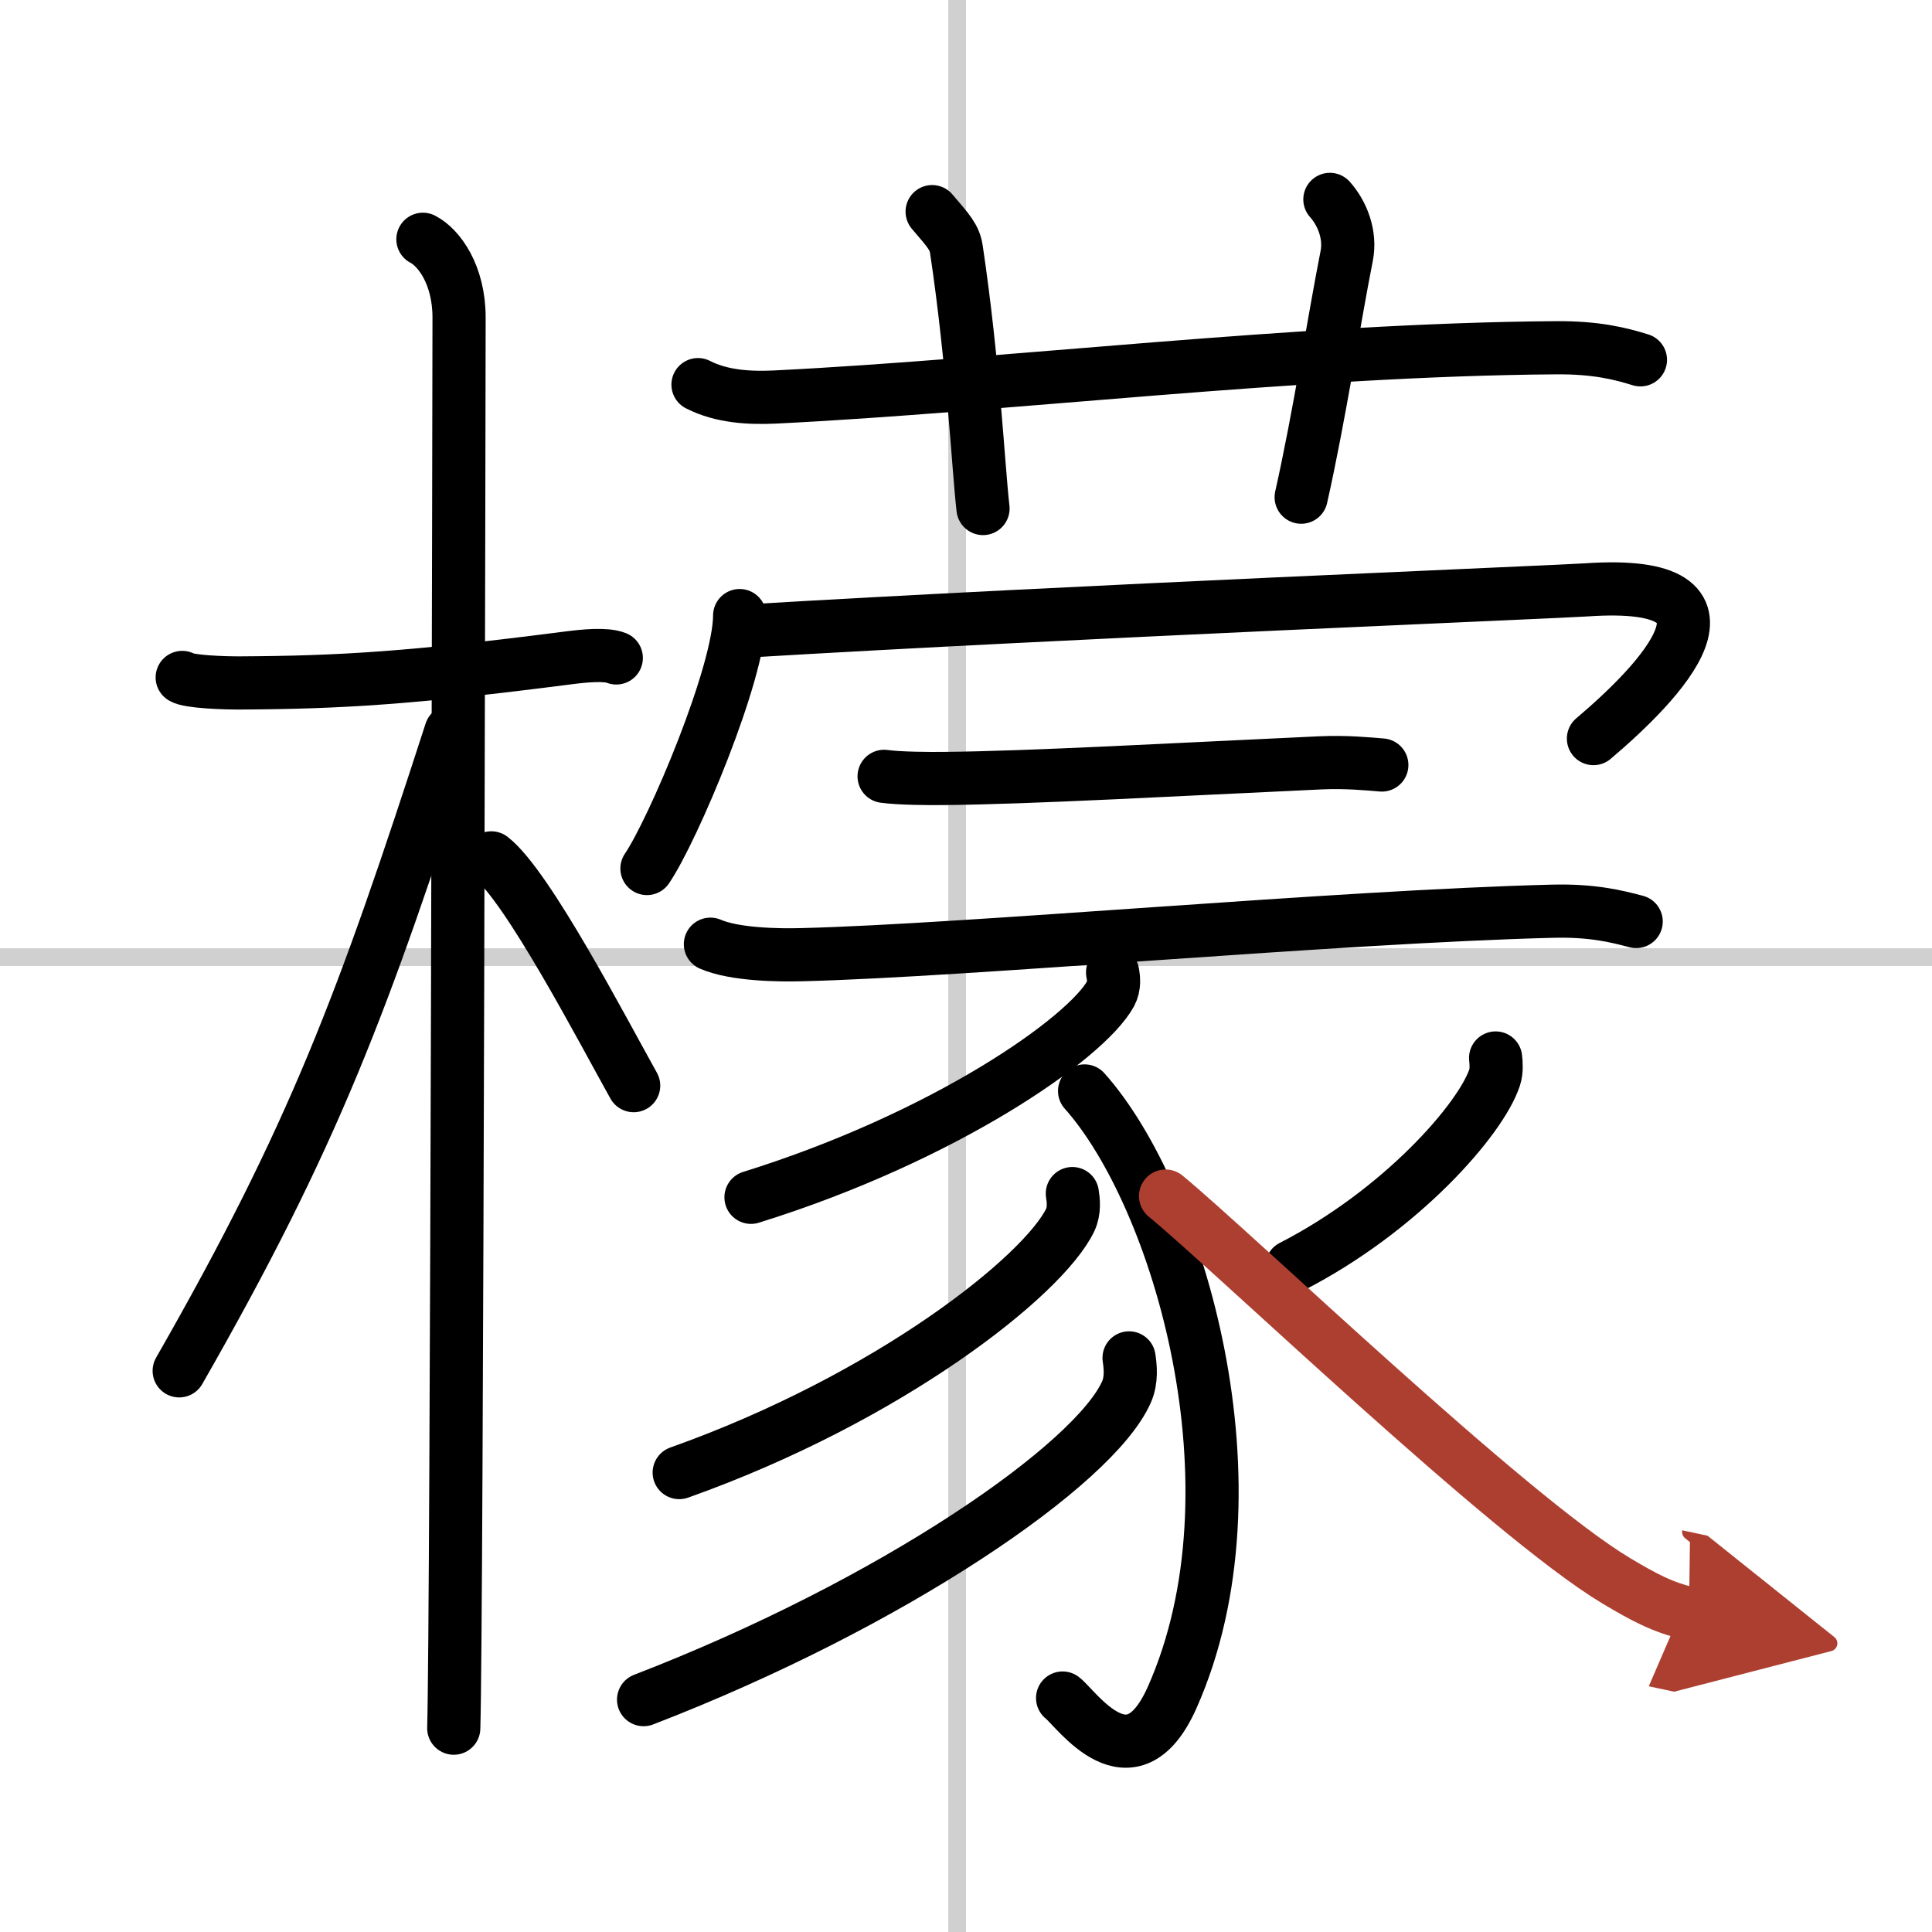
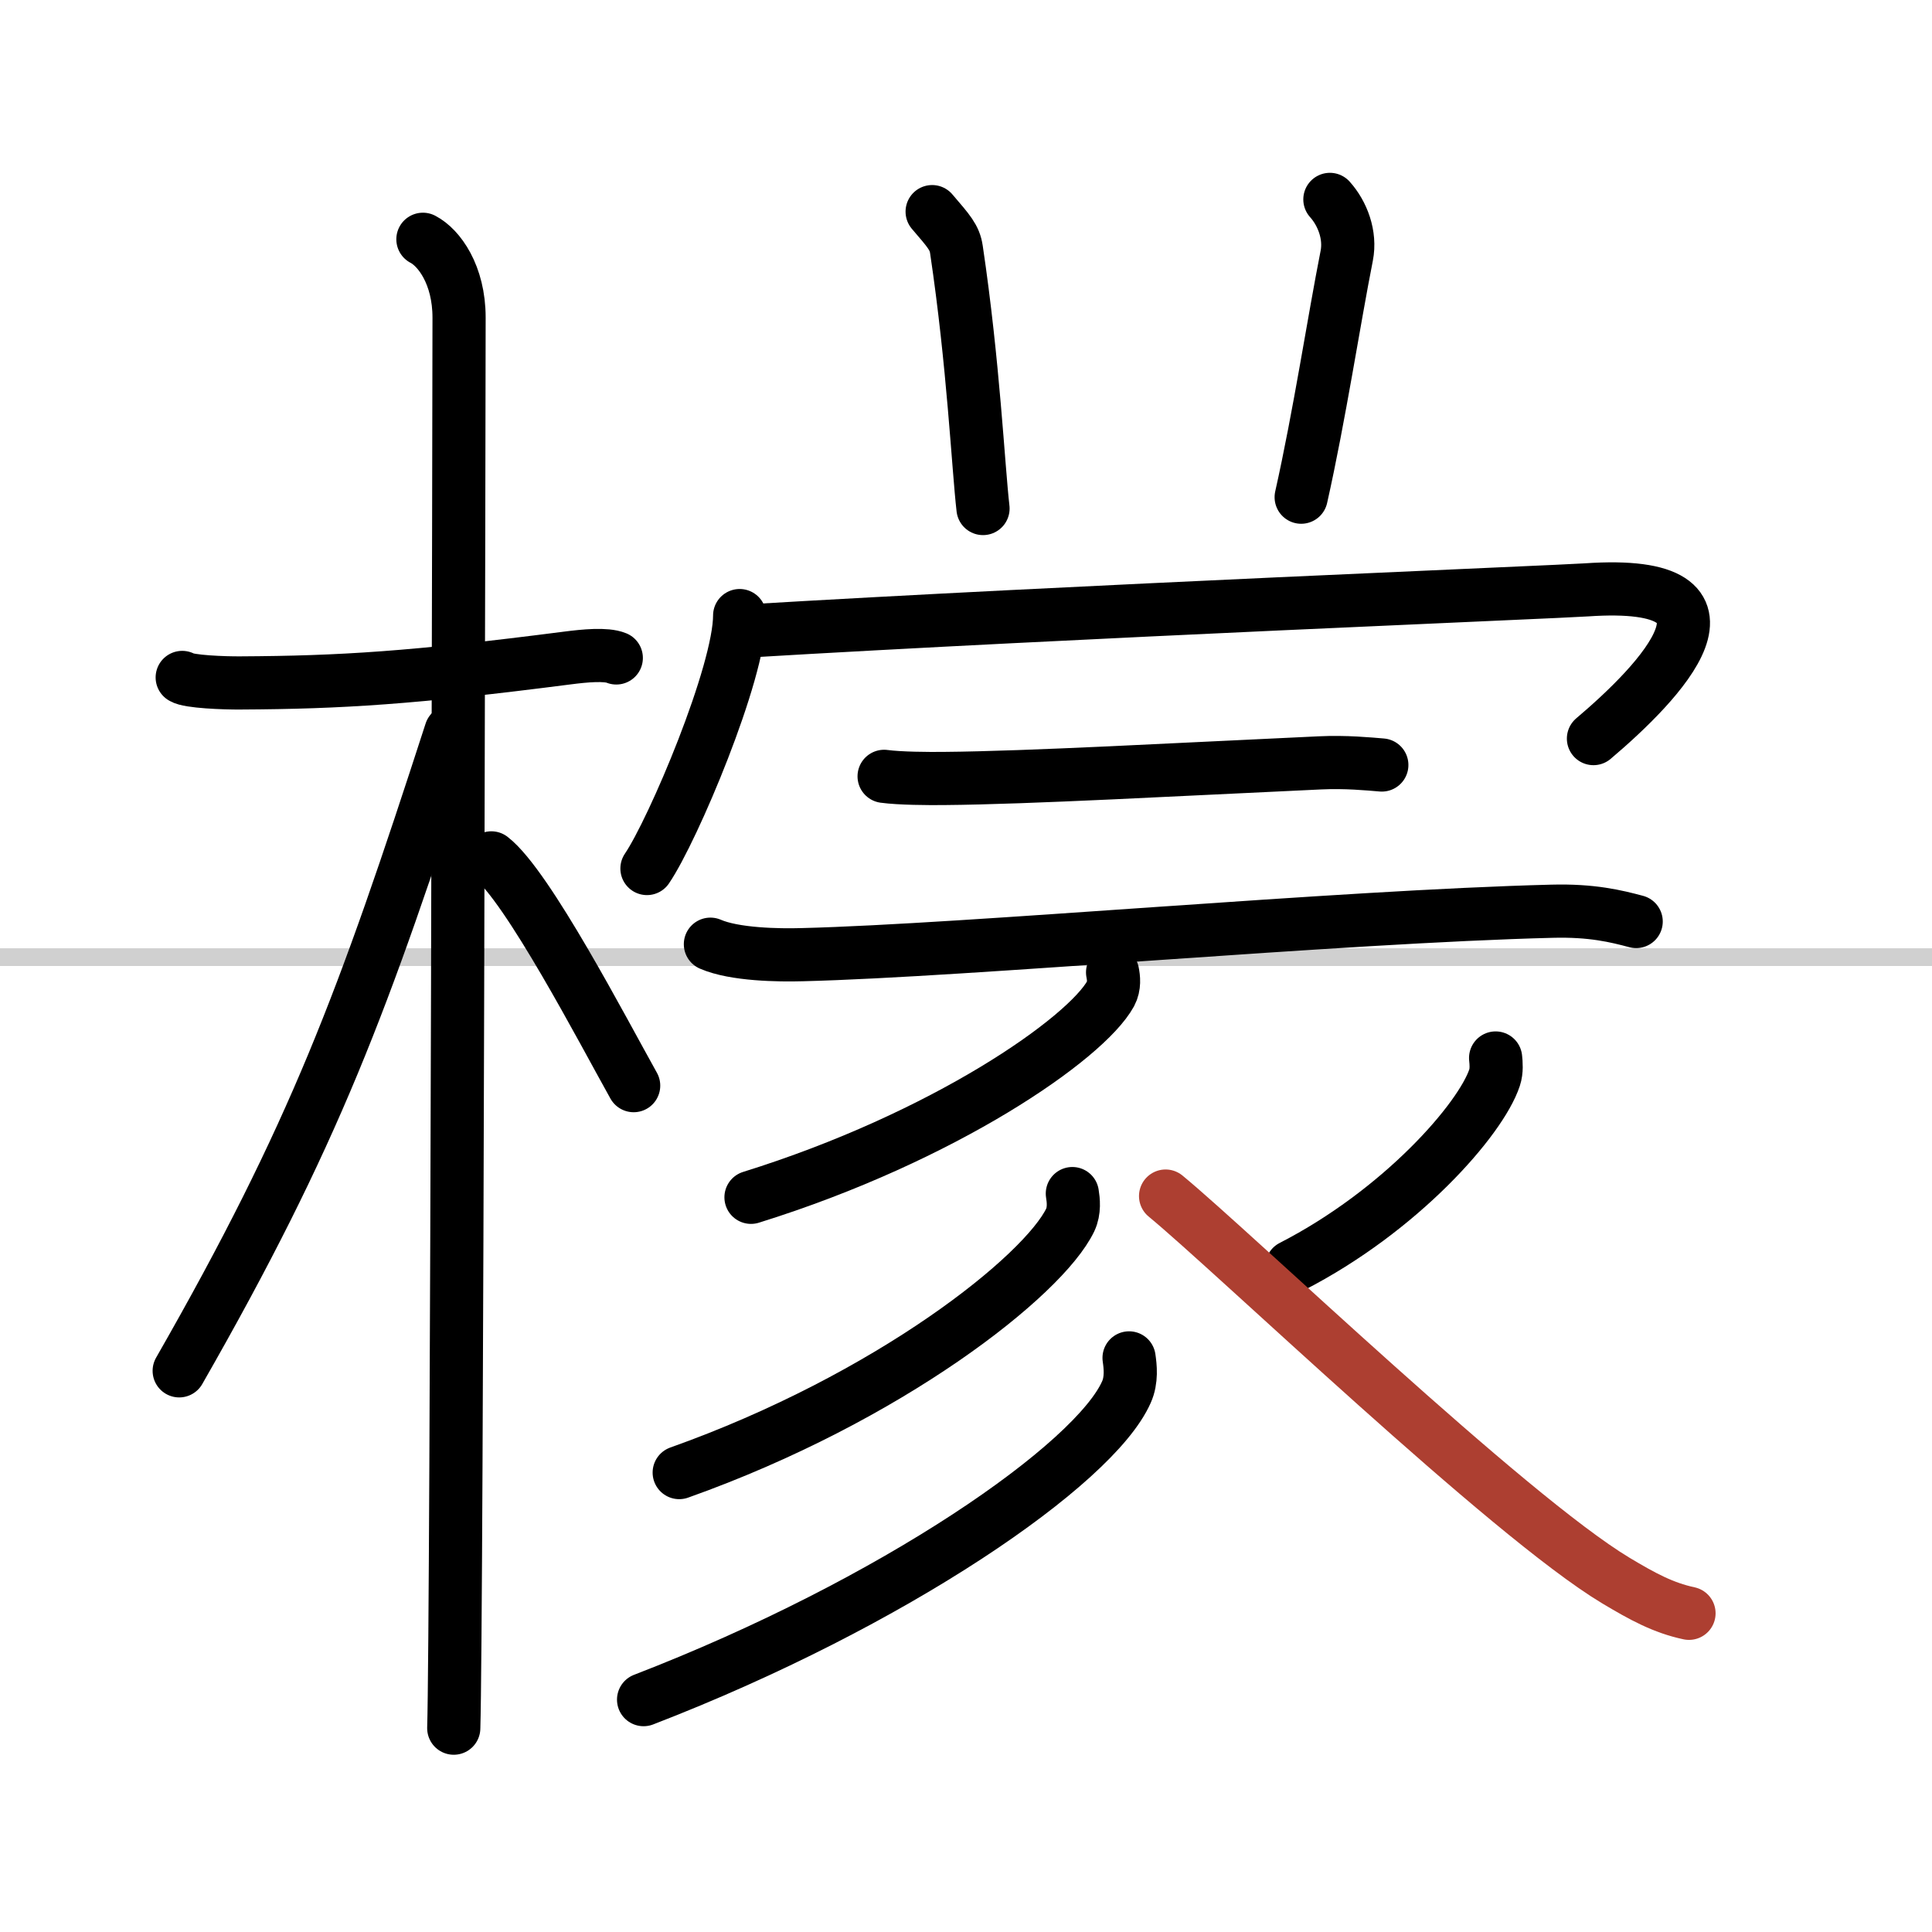
<svg xmlns="http://www.w3.org/2000/svg" width="400" height="400" viewBox="0 0 109 109">
  <defs>
    <marker id="a" markerWidth="4" orient="auto" refX="1" refY="5" viewBox="0 0 10 10">
-       <polyline points="0 0 10 5 0 10 1 5" fill="#ad3f31" stroke="#ad3f31" />
-     </marker>
+       </marker>
  </defs>
  <g fill="none" stroke="#000" stroke-linecap="round" stroke-linejoin="round" stroke-width="3">
    <rect width="100%" height="100%" fill="#fff" stroke="#fff" />
-     <line x1="54" x2="54" y2="109" stroke="#d0d0d0" stroke-width="1" />
    <line x2="109" y1="54" y2="54" stroke="#d0d0d0" stroke-width="1" />
    <path d="m10.28 38.22c0.35 0.24 2.38 0.32 3.31 0.31 5.67-0.03 9.67-0.28 18.45-1.41 0.93-0.12 2.15-0.24 2.73 0" />
    <path d="m23.86 13.5c0.91 0.47 2.04 2 2.04 4.42 0 0.95-0.12 73.75-0.3 79.58" />
    <path d="m25.44 41.28c-4.94 15.25-7.69 22.71-15.33 36.06" />
    <path d="m27.72 48.4c2.05 1.59 6.3 9.76 8.03 12.85" />
-     <path d="m39.38 21.7c1.37 0.7 2.95 0.76 4.33 0.7 12.87-0.63 29.58-2.68 44.06-2.78 2.28-0.02 3.65 0.33 4.78 0.68" />
    <path d="m52.59 11.94c0.96 1.12 1.27 1.46 1.37 2.14 0.96 6.43 1.23 12.27 1.5 14.61" />
    <path d="m75.03 11.25c0.71 0.79 1.18 2.01 0.95 3.18-0.71 3.58-1.54 9.04-2.57 13.62" />
    <path d="m41.73 34.73c0 3.23-3.76 12.11-5.23 14.27" />
    <path d="m41.98 35.61c18.52-1.11 45.99-2.22 47.51-2.33 9.89-0.68 4.11 5.26 0.41 8.39" />
    <path d="m49.88 43.8c0.88 0.12 2.5 0.13 3.38 0.12 4.83-0.04 13.14-0.51 21.2-0.88 1.46-0.07 2.77 0.06 3.5 0.12" />
    <path d="m40.08 53.27c1.36 0.59 3.84 0.63 5.2 0.59 9.28-0.23 30.27-2.15 42.28-2.45 2.26-0.06 3.62 0.28 4.75 0.58" />
    <path d="m62.77 54.86c0.06 0.3 0.12 0.77-0.11 1.2-1.39 2.53-9.37 8.09-20.29 11.49" />
-     <path d="m61.19 61.55c5.31 5.95 10.19 22.41 4.94 34.22-2.32 5.21-5.4 0.63-6.18 0.03" />
    <path d="m60.5 67.34c0.06 0.37 0.13 0.96-0.12 1.49-1.51 3.14-10.19 10.03-22.06 14.25" />
    <path d="m63.7 76.61c0.07 0.48 0.16 1.24-0.15 1.93-1.8 4.07-13.09 11.89-27.24 17.35" />
    <path d="m84.38 59.69c0.03 0.28 0.07 0.72-0.06 1.11-0.78 2.35-5.28 7.5-11.44 10.66" />
    <path d="m65.76 67.48c3.92 3.23 19.3 18.02 25.4 21.69 1.52 0.91 2.68 1.54 4.13 1.85" marker-end="url(#a)" stroke="#ad3f31" />
  </g>
</svg>